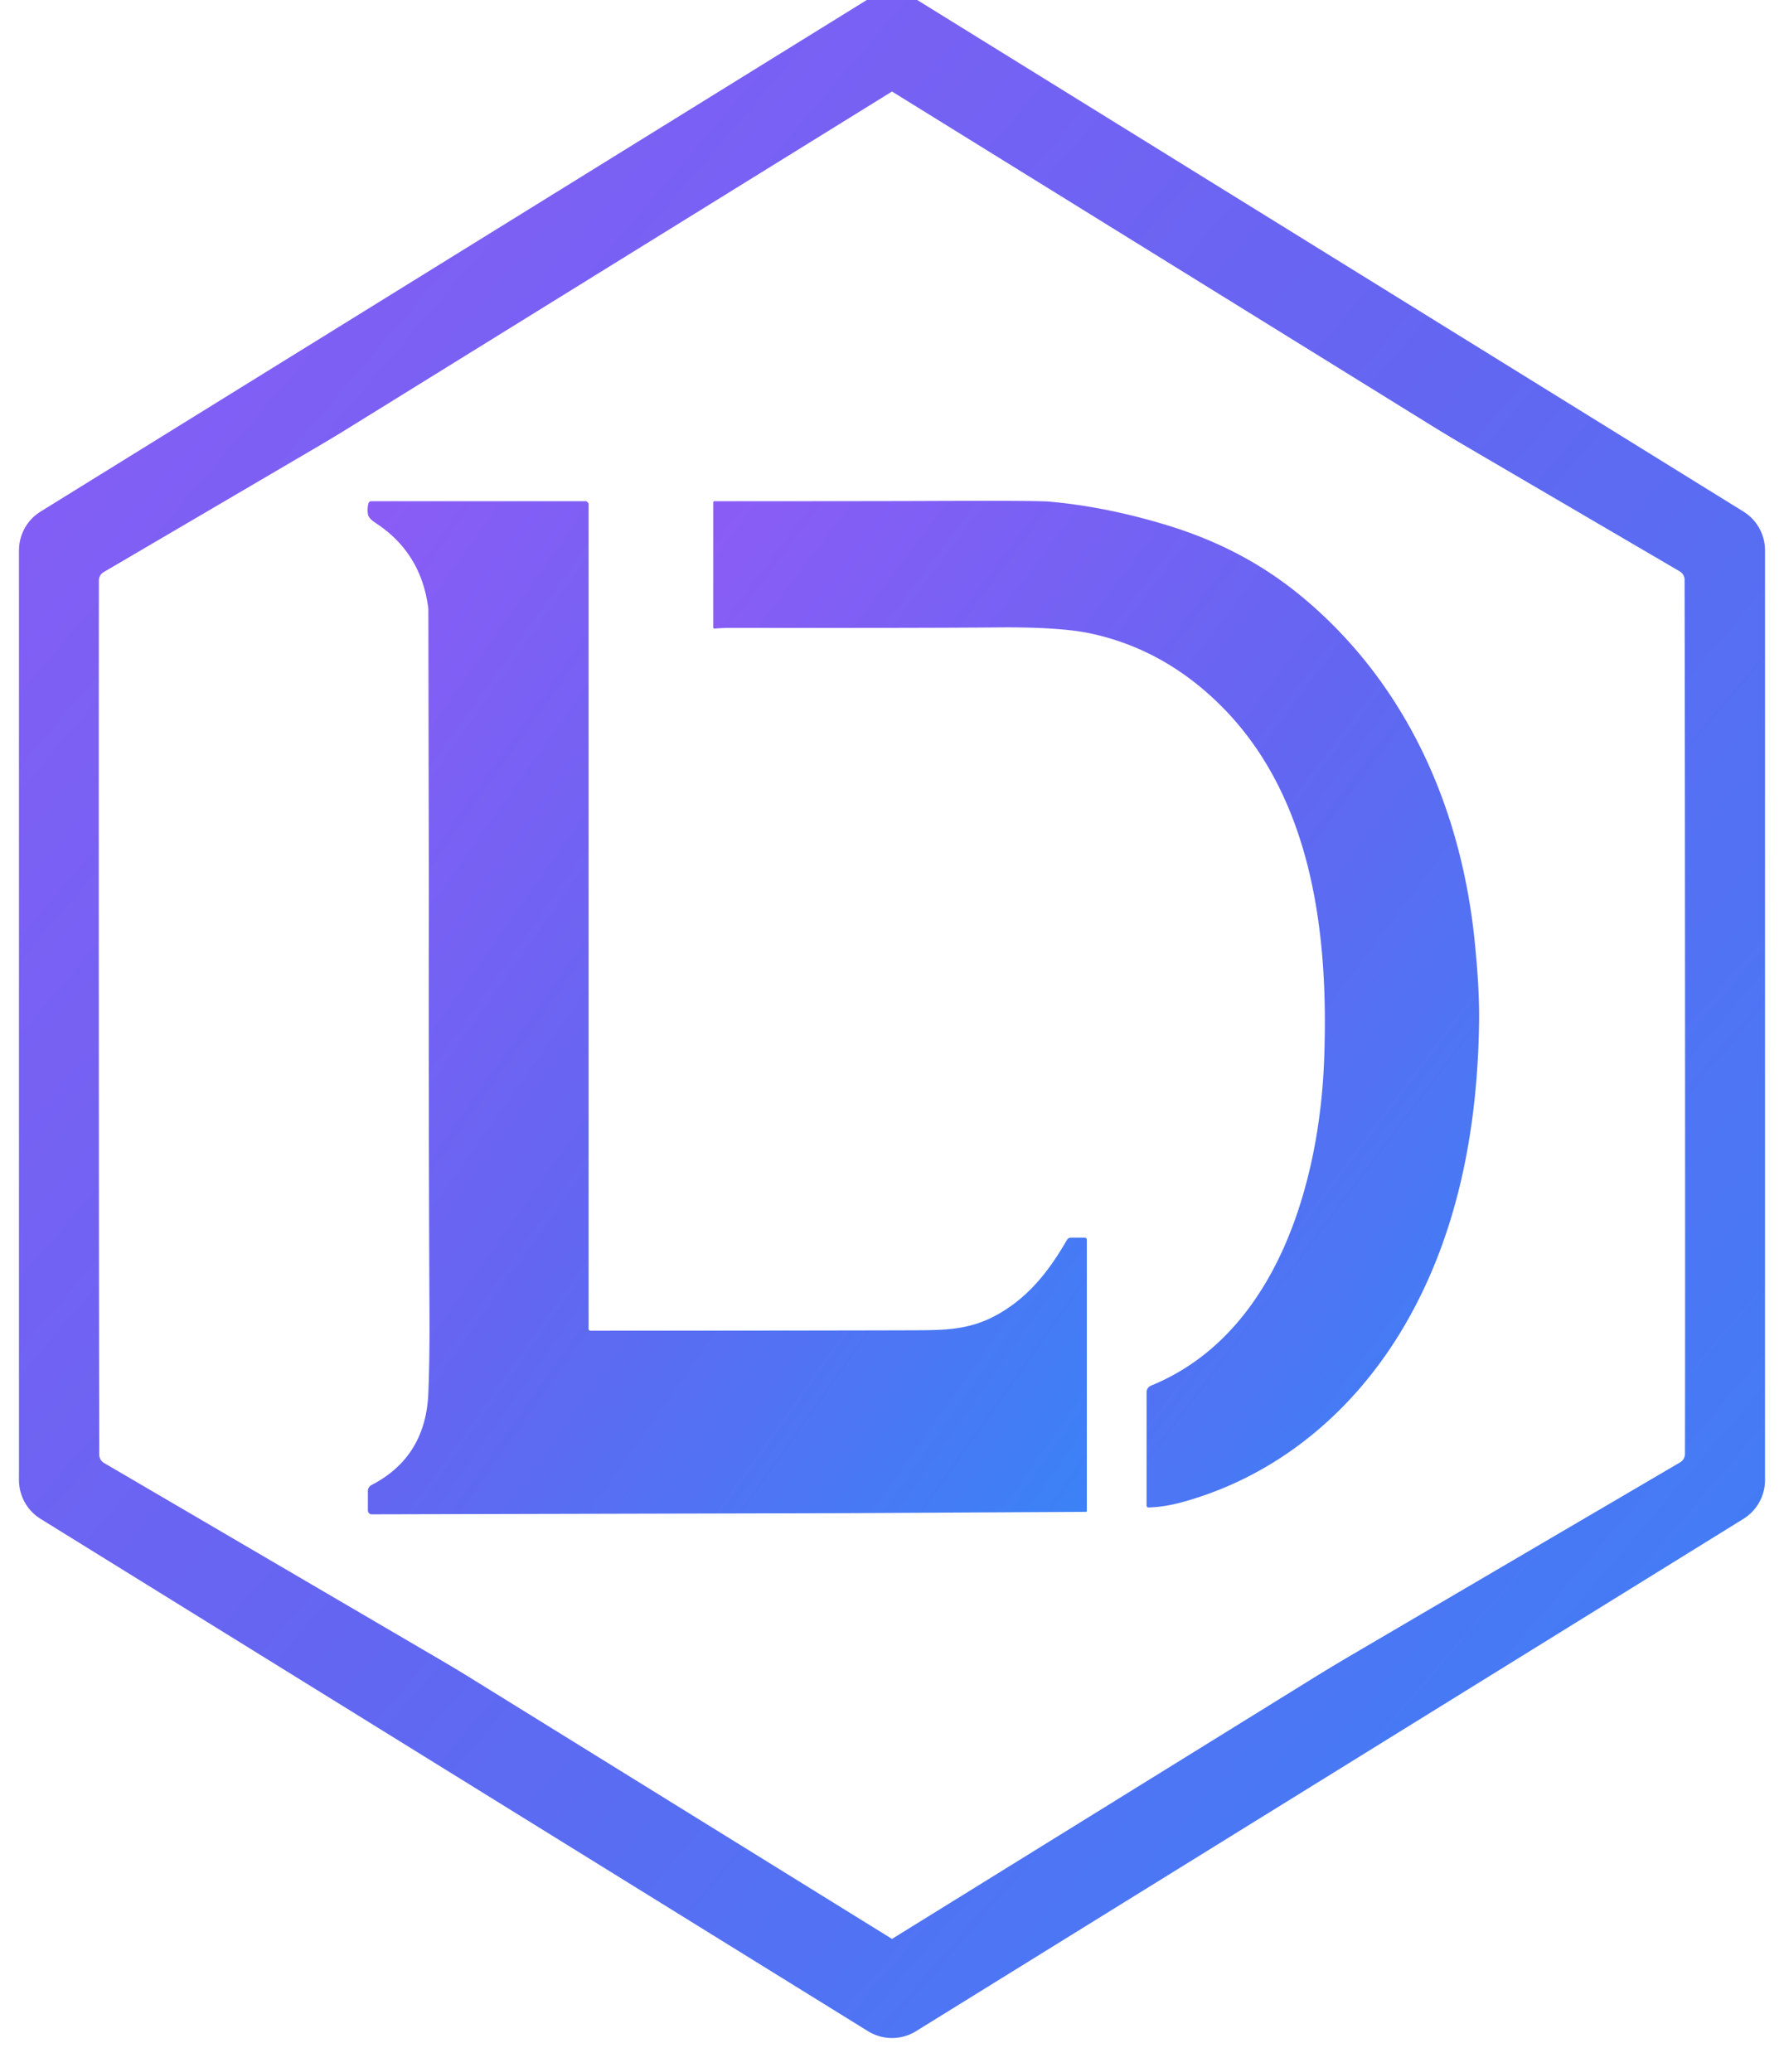
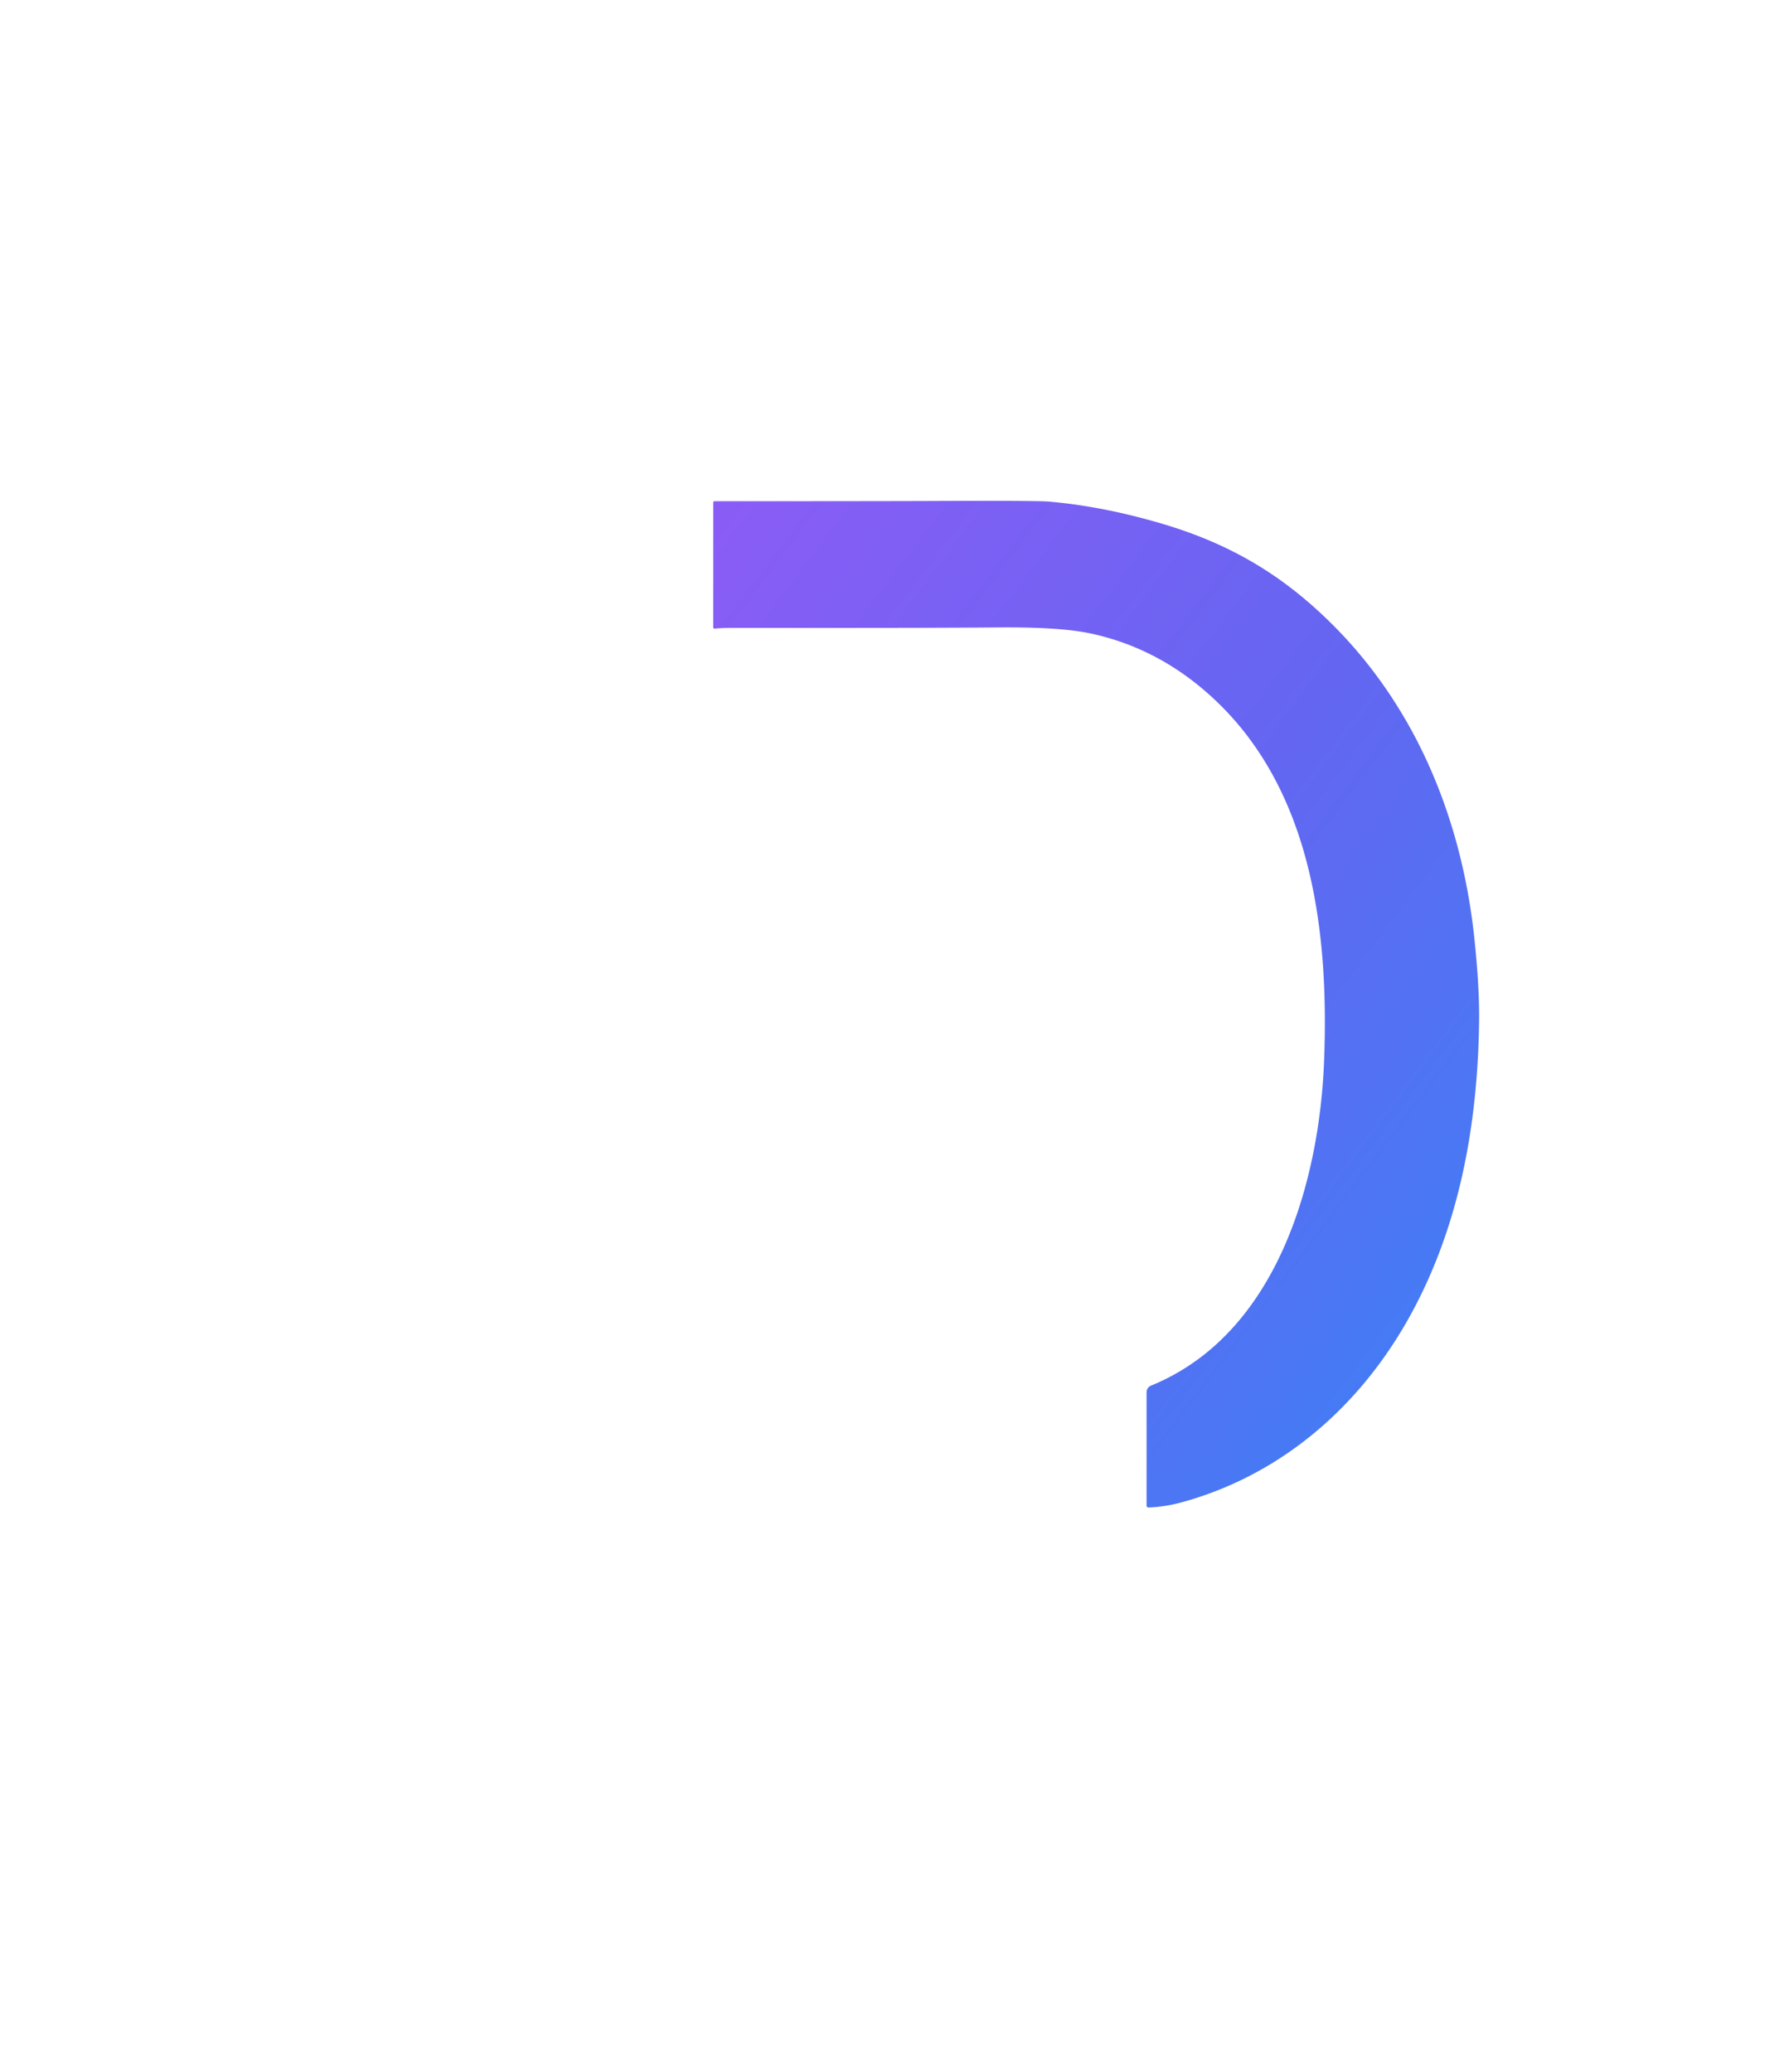
<svg xmlns="http://www.w3.org/2000/svg" viewBox="277 120 470 546">
  <defs>
    <linearGradient id="lexdex-gradient" x1="0%" y1="0%" x2="100%" y2="100%">
      <stop offset="0%" stop-color="#8B5CF6" />
      <stop offset="50%" stop-color="#6366F1" />
      <stop offset="100%" stop-color="#3B82F6" />
    </linearGradient>
  </defs>
  <rect x="277" y="120" width="470" height="546" fill="white" />
-   <path stroke="url(#lexdex-gradient)" stroke-width="24" fill="none" stroke-linejoin="round" stroke-linecap="round" d="M 512 130 L 730 265 L 730 510 L 512 645 L 294 510 L 294 265 Z" />
-   <path fill="white" d="M 511.88 149.34 Q 512.50 149.34 513.65 150.02 Q 572.45 184.48 719.54 270.56 A 2.57 2.56 -74.9 0 1 720.81 272.77 Q 720.89 305.06 720.93 387.94 Q 720.97 470.81 720.91 503.10 A 2.57 2.56 74.9 0 1 719.64 505.31 Q 572.63 591.52 513.86 626.03 Q 512.71 626.71 512.08 626.71 Q 511.46 626.71 510.31 626.04 Q 451.51 591.57 304.42 505.49 A 2.57 2.56 -74.9 0 1 303.15 503.29 Q 303.07 471.00 303.03 388.12 Q 303.00 305.24 303.05 272.95 A 2.57 2.56 74.9 0 1 304.32 270.74 Q 451.33 184.54 510.10 150.02 Q 511.26 149.34 511.88 149.34 Z" />
-   <path fill="url(#lexdex-gradient)" d="M 431.49 252.06 L 432.07 252.63 L 432.07 470.15 A 0.48 0.48 0 0 0 432.55 470.63 Q 503.92 470.58 517.25 470.52 C 525.77 470.48 532.54 470.56 540.18 466.15 C 548.11 461.57 553.32 454.95 558.09 446.71 A 1.26 1.24 15.0 0 1 559.17 446.10 L 562.76 446.10 A 0.57 0.56 -0.0 0 1 563.33 446.66 L 563.33 518.11 A 0.25 0.25 0.0 0 1 563.08 518.36 L 500.03 518.71 L 374.94 519.01 A 1.02 1.02 0.0 0 1 373.92 517.99 L 373.92 512.85 A 1.75 1.75 0.0 0 1 374.86 511.30 Q 389.15 503.93 389.84 487.15 Q 390.21 478.44 390.15 466.25 Q 389.88 410.53 389.98 354.78 L 389.85 280.43 Q 388.05 265.71 375.99 257.82 Q 374.09 256.59 373.93 255.48 Q 373.71 254.05 374.06 252.66 A 0.79 0.79 0.0 0 1 374.83 252.06 L 431.49 252.06 Z" />
  <path fill="url(#lexdex-gradient)" d="M 465.26 285.63 Q 467.48 285.43 470.01 285.44 Q 521.36 285.49 539.64 285.32 Q 556.15 285.17 564.27 286.90 Q 583.25 290.95 597.97 305.27 C 623.07 329.67 627.08 366.80 625.84 399.43 C 624.64 431.00 613.62 471.46 580.24 485.10 A 1.89 1.89 0.0 0 0 579.07 486.85 L 579.07 516.73 A 0.48 0.48 0.0 0 0 579.56 517.21 Q 583.83 517.08 588.52 515.79 C 613.76 508.83 633.96 491.72 647.12 469.11 C 661.31 444.74 666.30 416.78 666.67 389.26 Q 666.79 380.41 665.48 367.76 C 661.92 333.13 647.84 301.11 621.45 278.46 C 610.12 268.74 597.80 262.31 583.07 257.97 Q 567.56 253.40 553.38 252.17 Q 550.20 251.89 523.13 252.00 Q 510.78 252.06 465.21 252.07 A 0.31 0.31 0.0 0 0 464.90 252.38 L 464.90 285.31 A 0.32 0.32 0.0 0 0 465.26 285.63 Z" />
</svg>